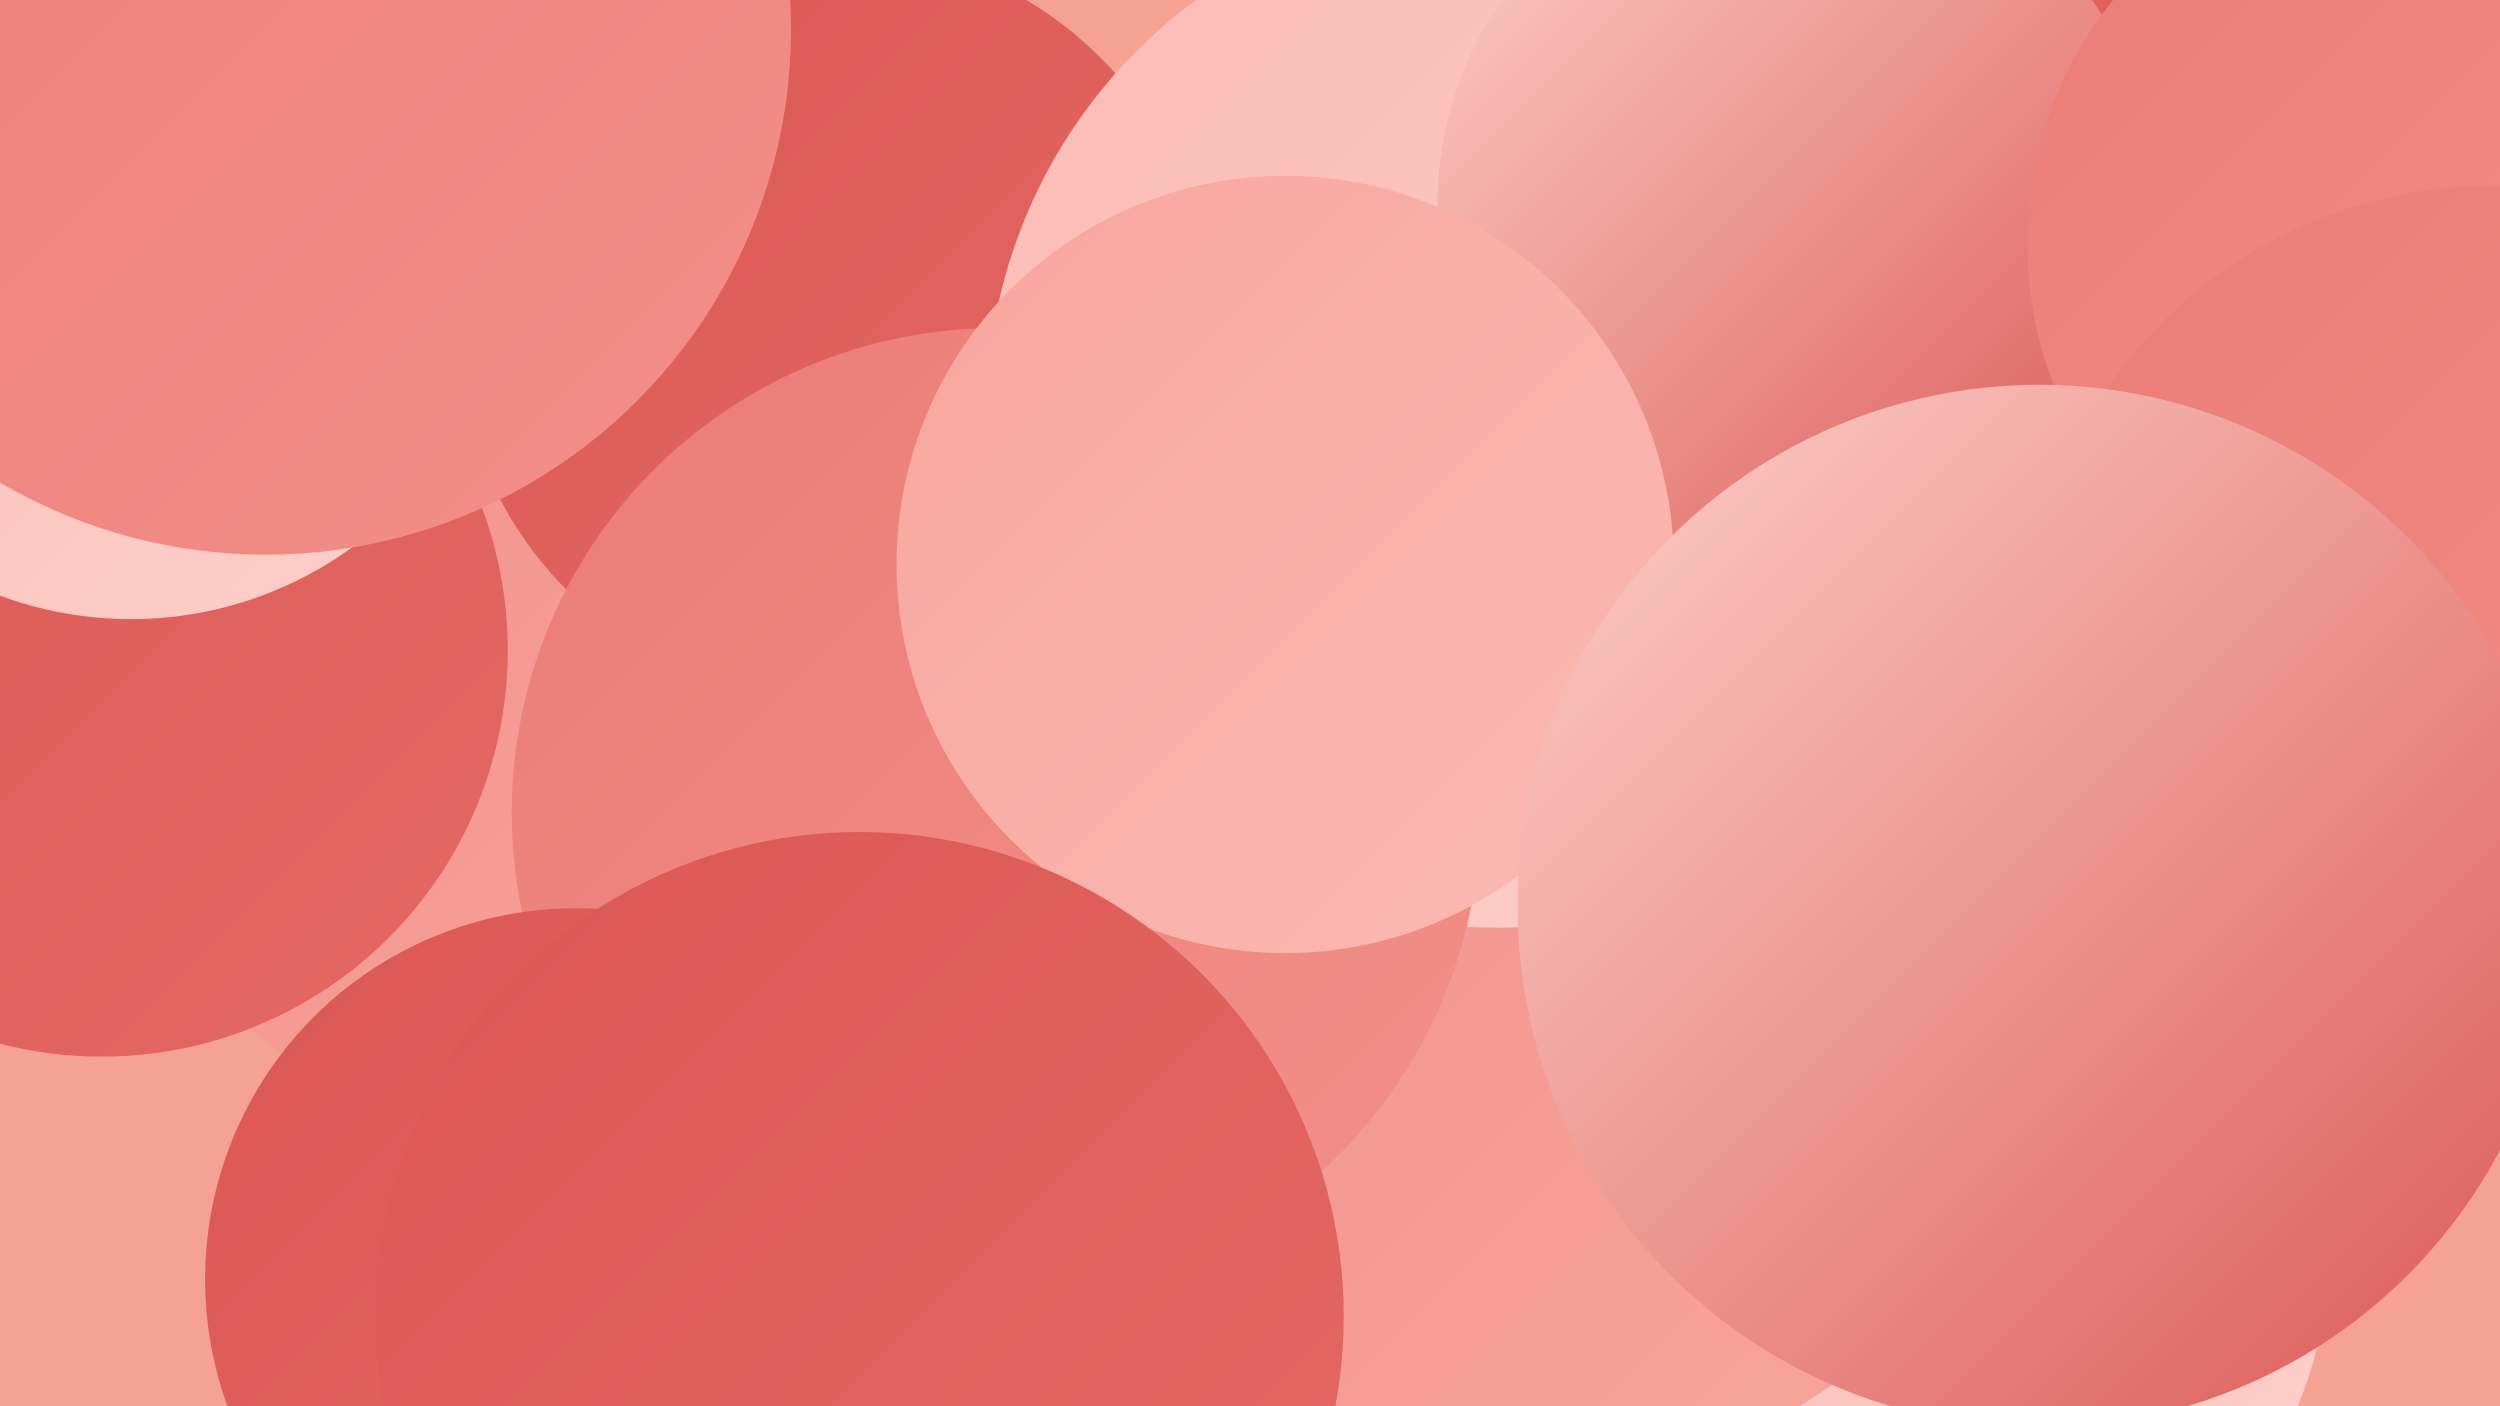
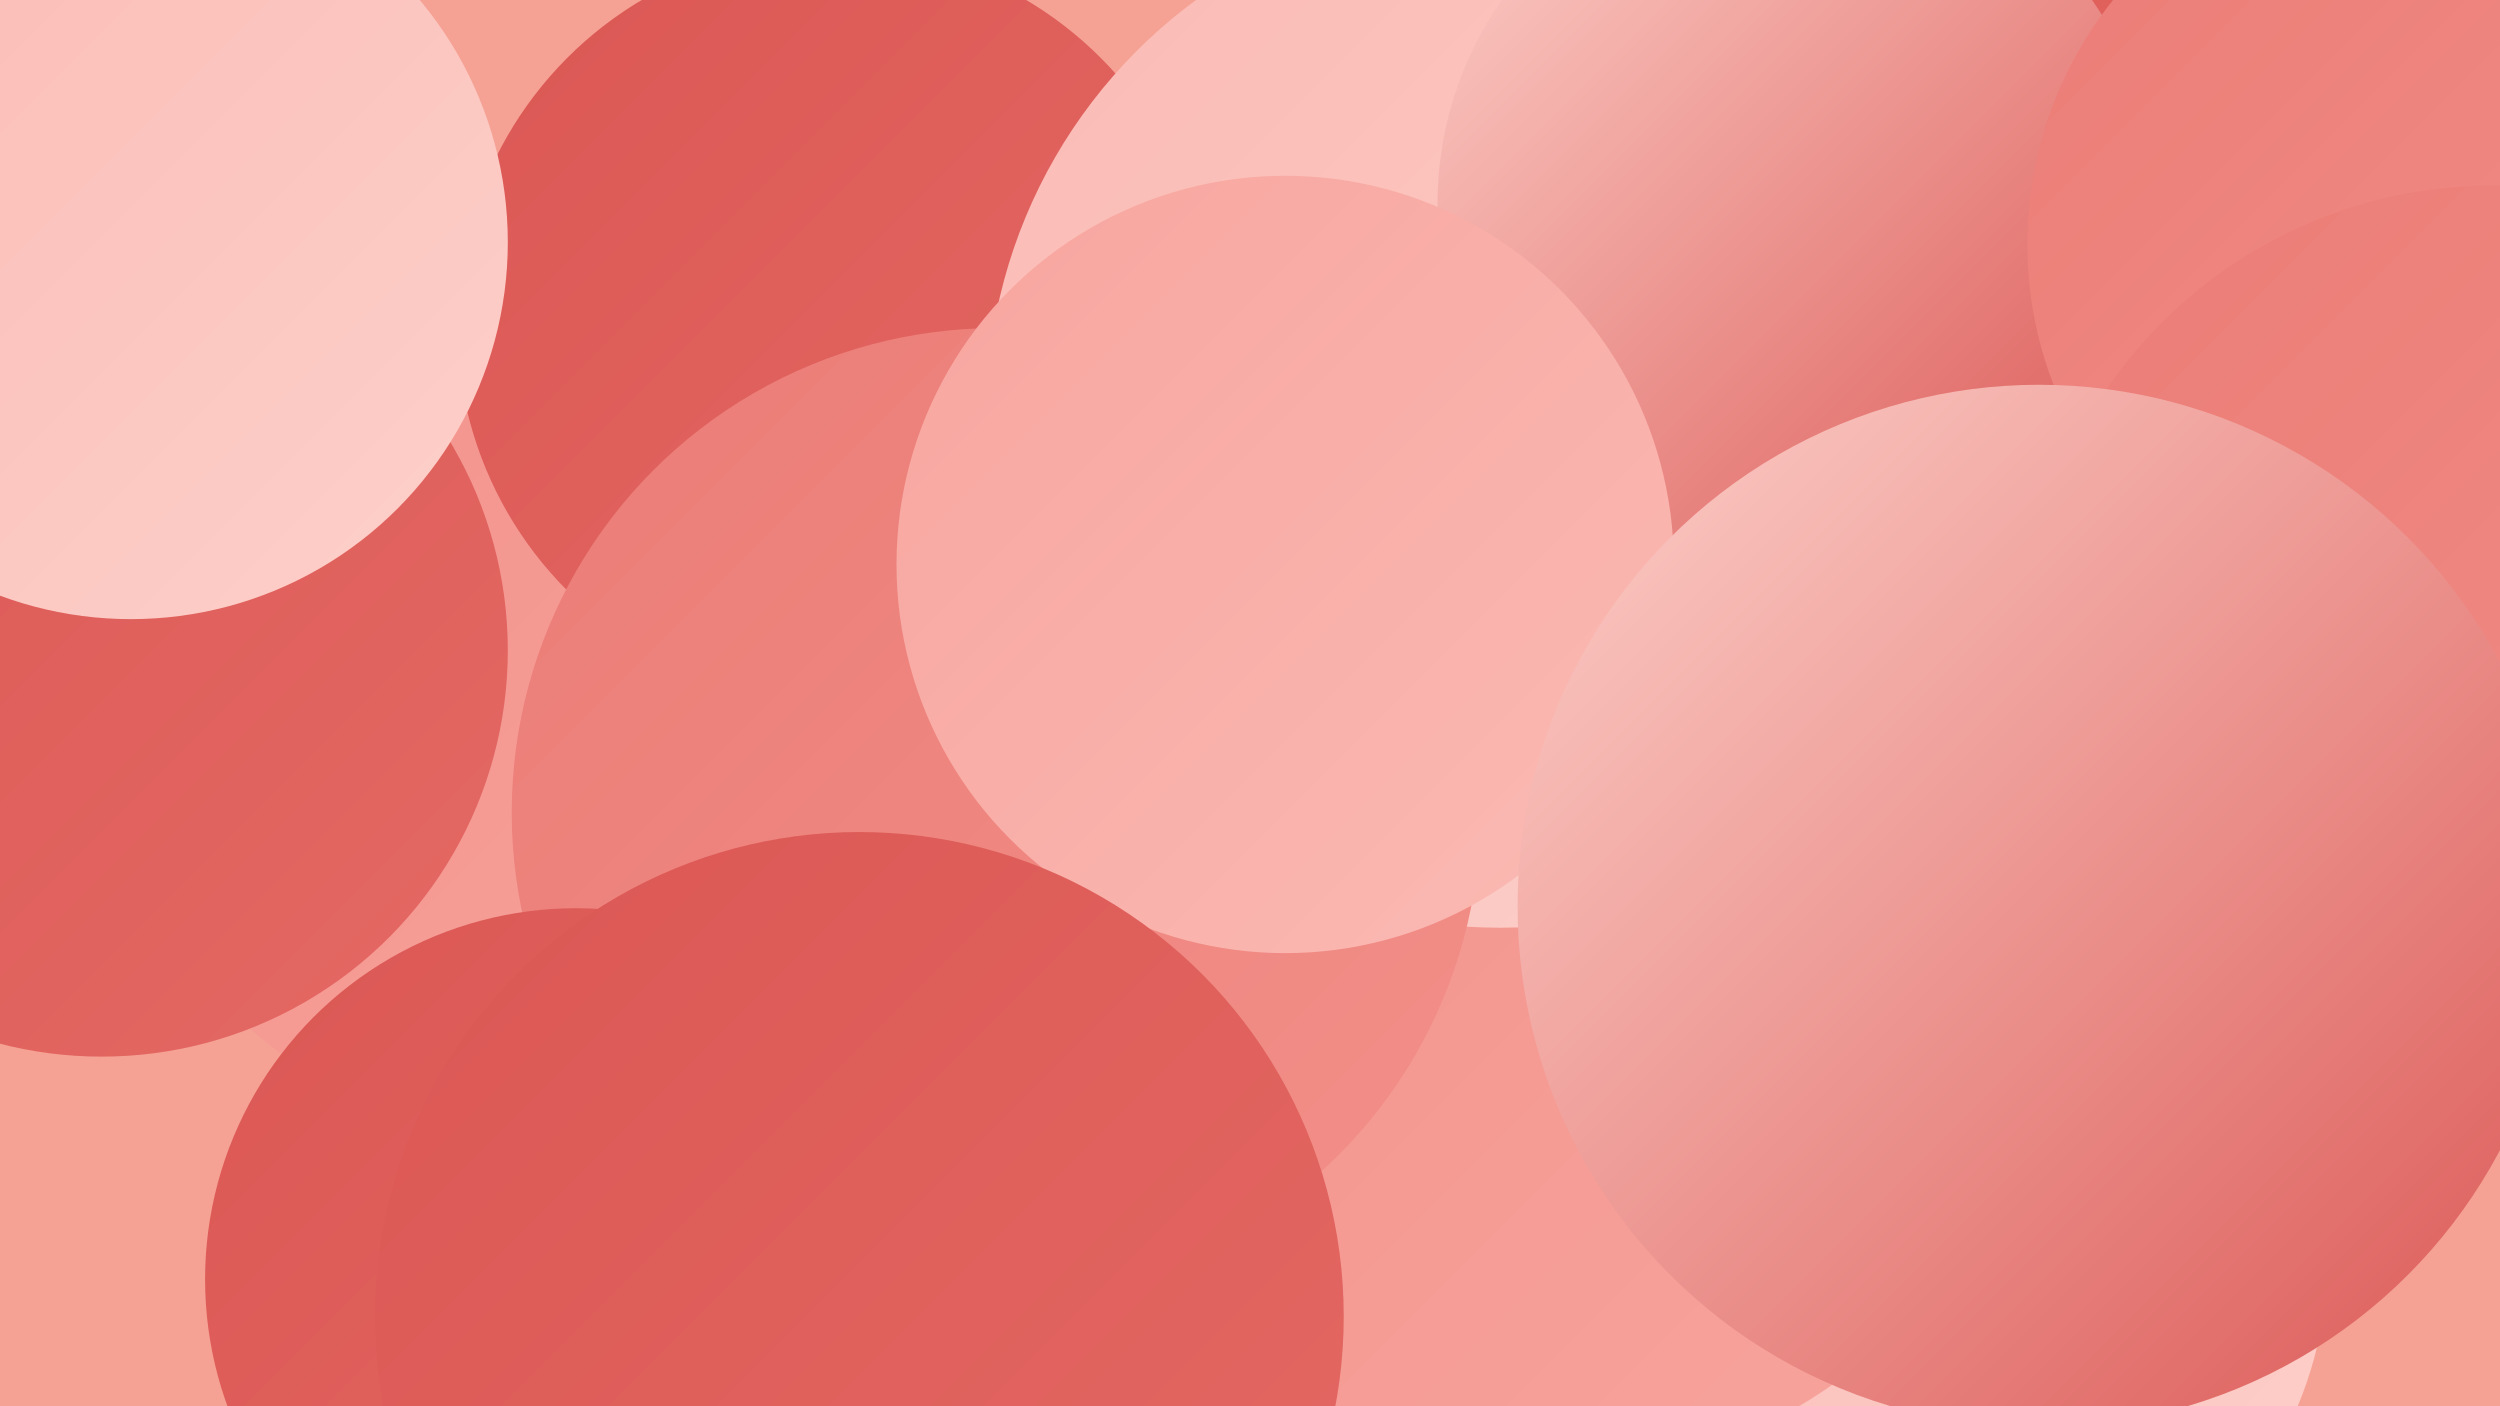
<svg xmlns="http://www.w3.org/2000/svg" width="1280" height="720">
  <defs>
    <linearGradient id="grad0" x1="0%" y1="0%" x2="100%" y2="100%">
      <stop offset="0%" style="stop-color:#db5754;stop-opacity:1" />
      <stop offset="100%" style="stop-color:#e46964;stop-opacity:1" />
    </linearGradient>
    <linearGradient id="grad1" x1="0%" y1="0%" x2="100%" y2="100%">
      <stop offset="0%" style="stop-color:#e46964;stop-opacity:1" />
      <stop offset="100%" style="stop-color:#eb7c76;stop-opacity:1" />
    </linearGradient>
    <linearGradient id="grad2" x1="0%" y1="0%" x2="100%" y2="100%">
      <stop offset="0%" style="stop-color:#eb7c76;stop-opacity:1" />
      <stop offset="100%" style="stop-color:#f29089;stop-opacity:1" />
    </linearGradient>
    <linearGradient id="grad3" x1="0%" y1="0%" x2="100%" y2="100%">
      <stop offset="0%" style="stop-color:#f29089;stop-opacity:1" />
      <stop offset="100%" style="stop-color:#f7a59e;stop-opacity:1" />
    </linearGradient>
    <linearGradient id="grad4" x1="0%" y1="0%" x2="100%" y2="100%">
      <stop offset="0%" style="stop-color:#f7a59e;stop-opacity:1" />
      <stop offset="100%" style="stop-color:#fbbab4;stop-opacity:1" />
    </linearGradient>
    <linearGradient id="grad5" x1="0%" y1="0%" x2="100%" y2="100%">
      <stop offset="0%" style="stop-color:#fbbab4;stop-opacity:1" />
      <stop offset="100%" style="stop-color:#fdd0ca;stop-opacity:1" />
    </linearGradient>
    <linearGradient id="grad6" x1="0%" y1="0%" x2="100%" y2="100%">
      <stop offset="0%" style="stop-color:#fdd0ca;stop-opacity:1" />
      <stop offset="100%" style="stop-color:#db5754;stop-opacity:1" />
    </linearGradient>
  </defs>
  <rect width="1280" height="720" fill="#f5a294" />
  <circle cx="566" cy="437" r="249" fill="url(#grad4)" />
  <circle cx="297" cy="337" r="254" fill="url(#grad3)" />
  <circle cx="821" cy="579" r="288" fill="url(#grad4)" />
  <circle cx="1149" cy="87" r="228" fill="url(#grad4)" />
  <circle cx="427" cy="166" r="193" fill="url(#grad0)" />
  <circle cx="989" cy="642" r="203" fill="url(#grad5)" />
  <circle cx="52" cy="333" r="208" fill="url(#grad0)" />
  <circle cx="796" cy="507" r="247" fill="url(#grad3)" />
  <circle cx="975" cy="89" r="273" fill="url(#grad0)" />
  <circle cx="67" cy="124" r="193" fill="url(#grad5)" />
  <circle cx="768" cy="212" r="263" fill="url(#grad5)" />
  <circle cx="510" cy="416" r="248" fill="url(#grad2)" />
  <circle cx="920" cy="105" r="184" fill="url(#grad6)" />
  <circle cx="295" cy="655" r="190" fill="url(#grad0)" />
  <circle cx="658" cy="289" r="199" fill="url(#grad4)" />
  <circle cx="1238" cy="125" r="200" fill="url(#grad2)" />
-   <circle cx="136" cy="15" r="269" fill="url(#grad2)" />
  <circle cx="1276" cy="334" r="239" fill="url(#grad2)" />
  <circle cx="1044" cy="464" r="267" fill="url(#grad6)" />
  <circle cx="440" cy="674" r="248" fill="url(#grad0)" />
</svg>